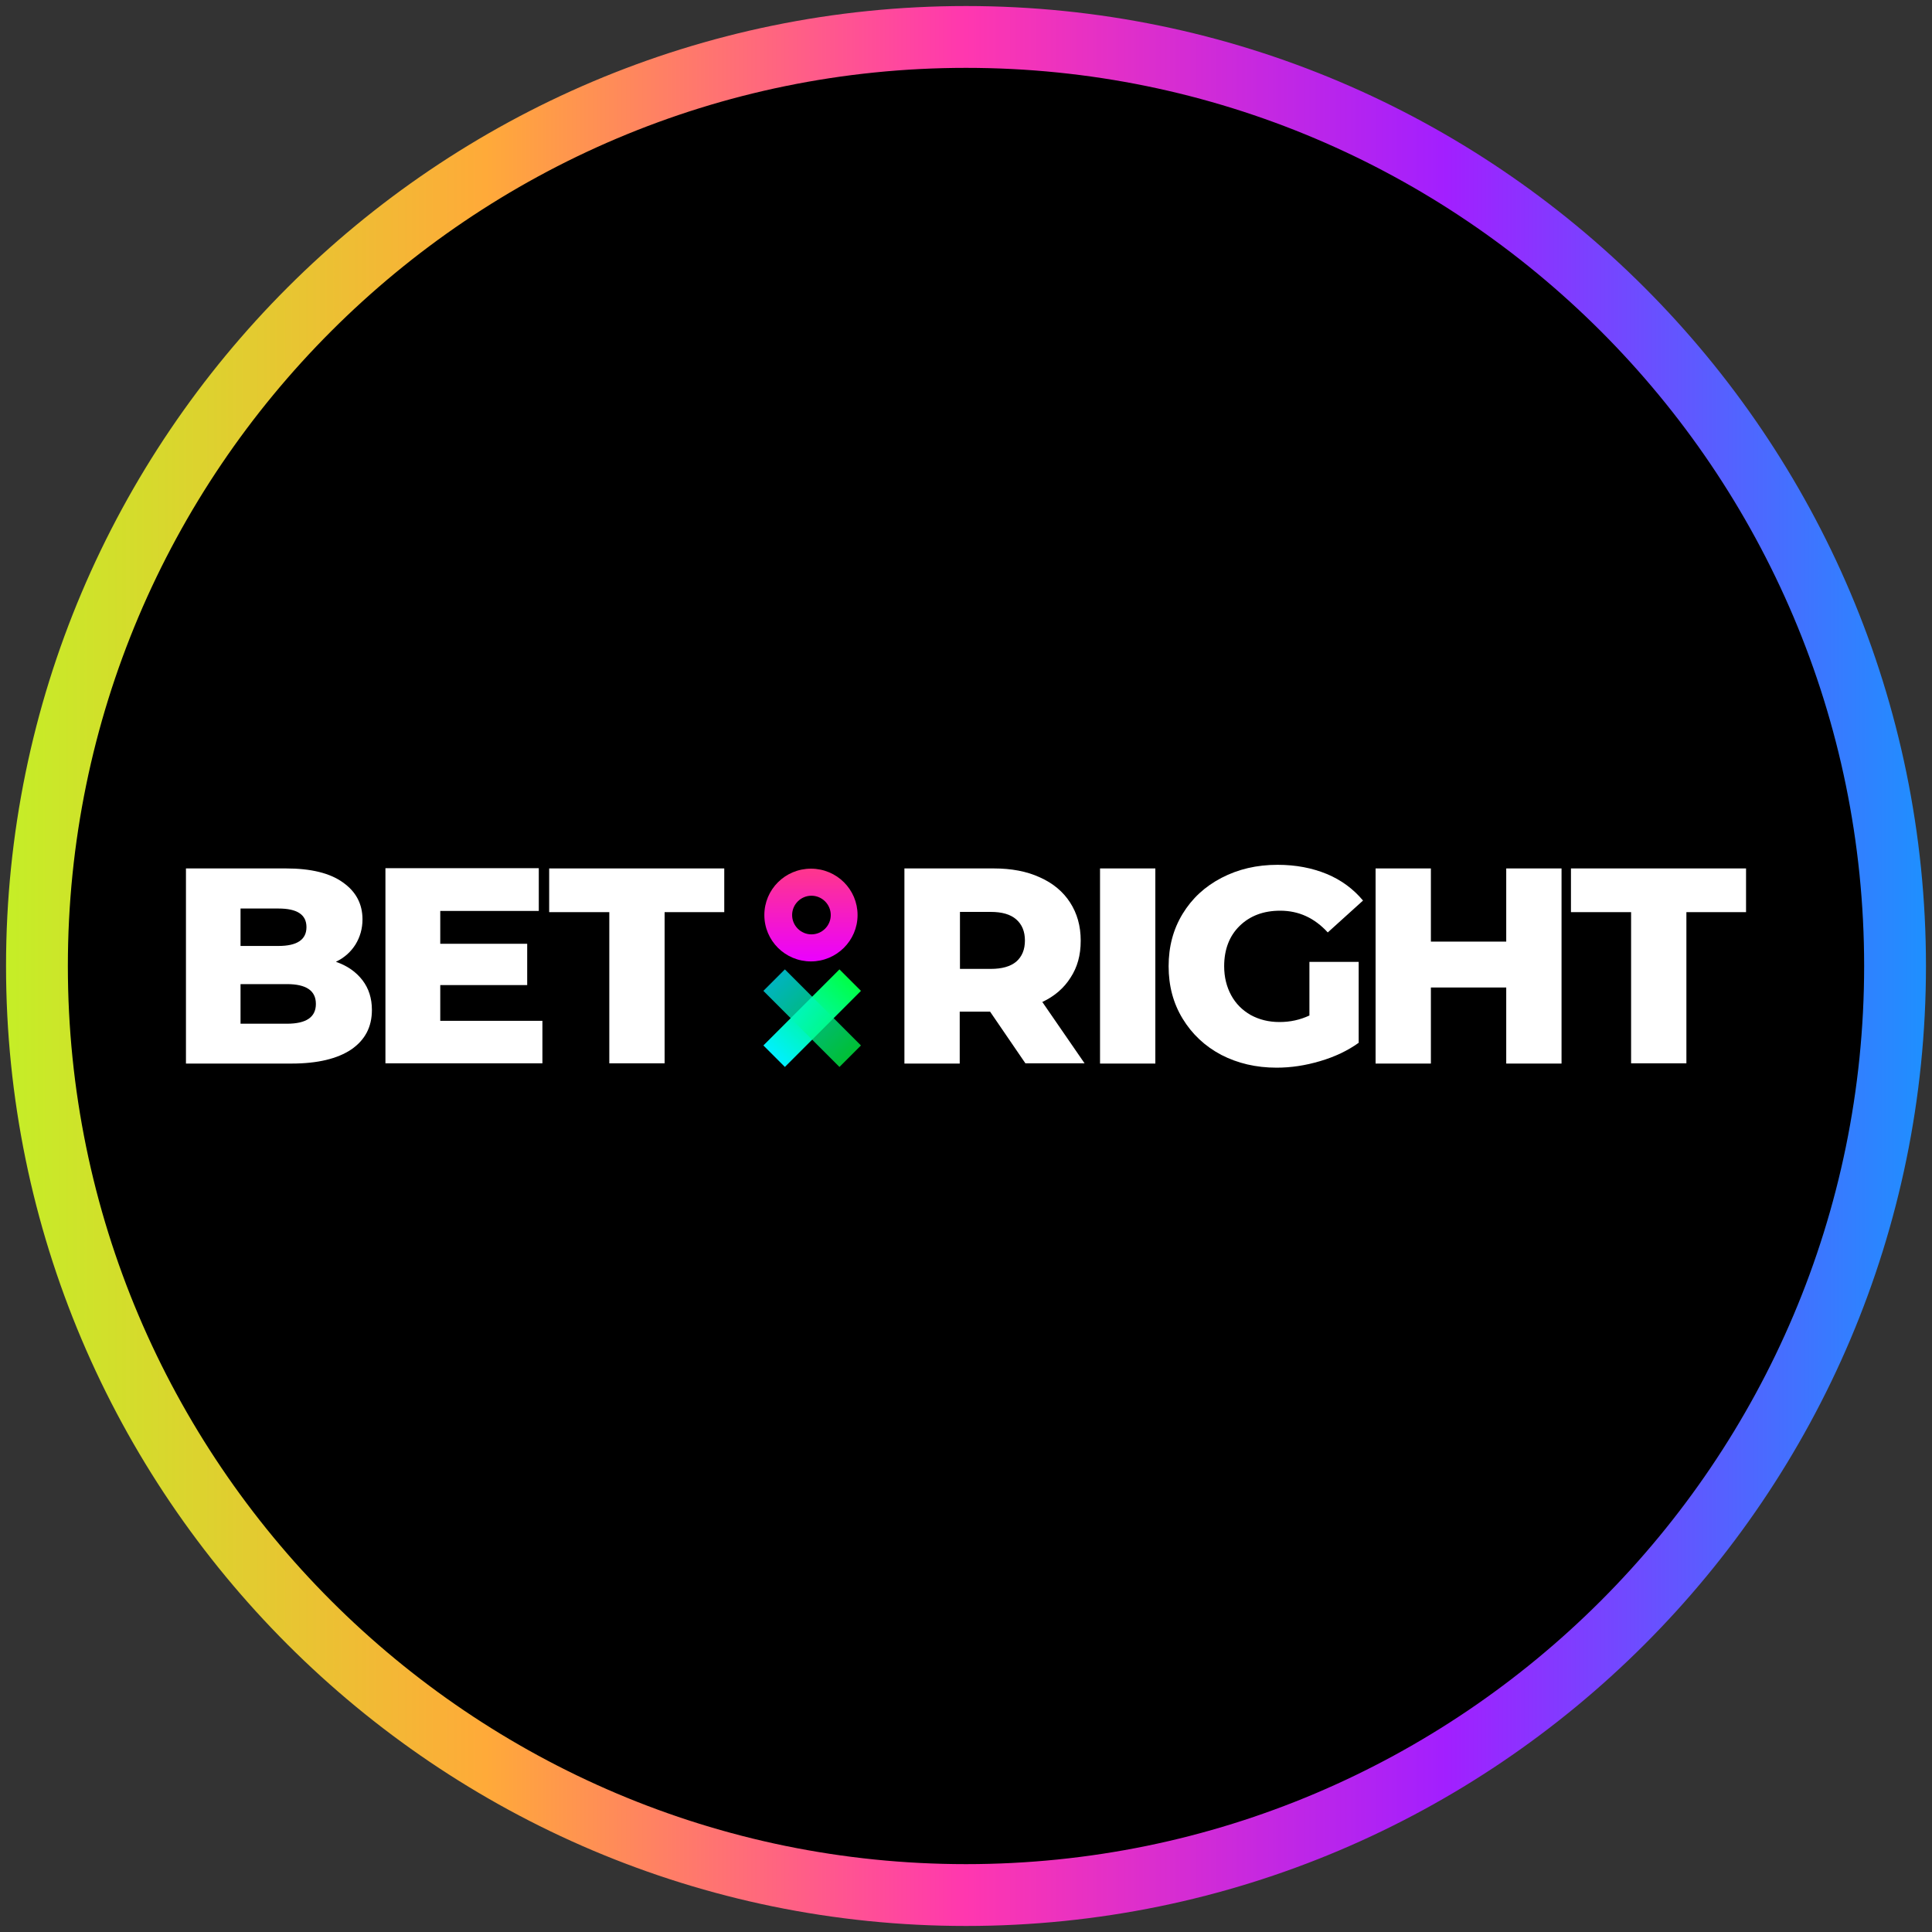
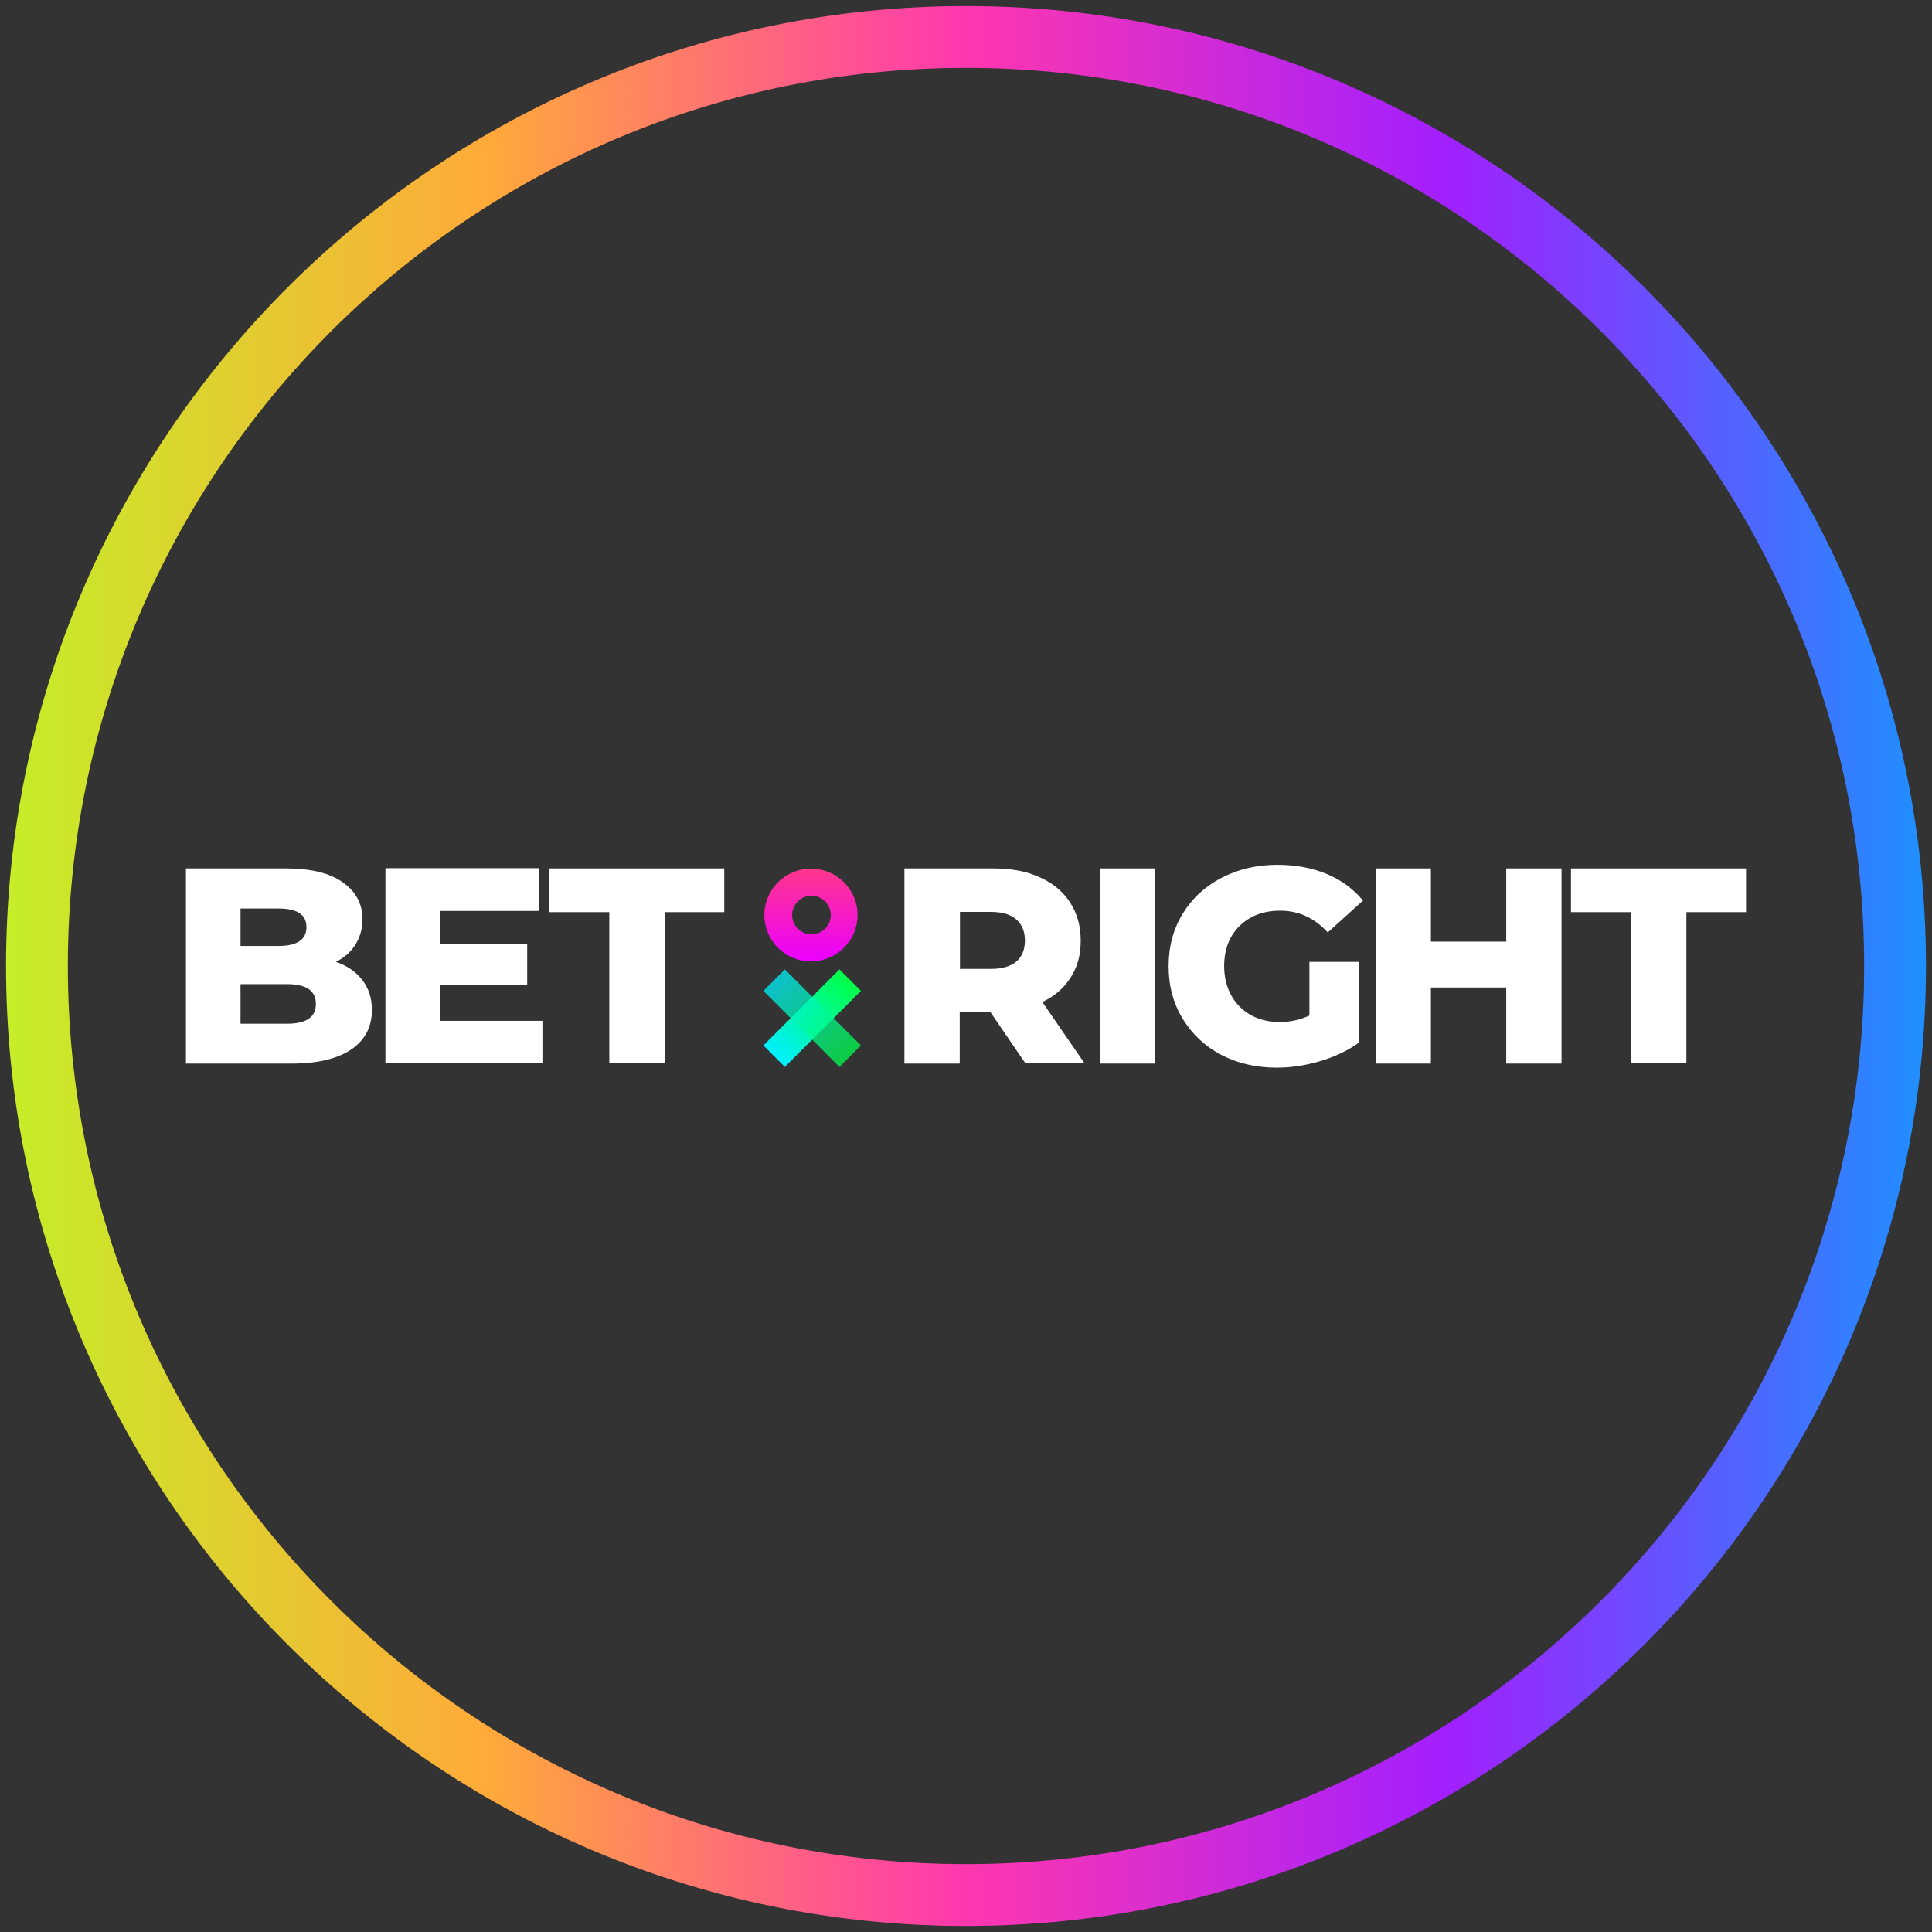
<svg xmlns="http://www.w3.org/2000/svg" height="80" viewBox="0 0 80 80" width="80">
  <rect x="0" y="0" width="80" height="80" fill="#333333" stroke="none" />
  <defs>
    <style>
      .cls-1 {
        fill: url(#linear-gradient-4);
        fill-opacity: .75;
      }

      .cls-1, .cls-2, .cls-3, .cls-4, .cls-5, .cls-6 {
        stroke-width: 0px;
      }

      .cls-2 {
        fill: url(#linear-gradient);
      }

      .cls-3 {
        fill: #000;
      }

      .cls-4 {
        fill: url(#linear-gradient-2);
        fill-rule: evenodd;
      }

      .cls-5 {
        fill: url(#linear-gradient-3);
      }

      .cls-6 {
        fill: #fff;
      }
    </style>
    <linearGradient gradientUnits="userSpaceOnUse" id="linear-gradient" x1=".25" x2="79.75" y1="40" y2="40">
      <stop offset="0" stop-color="#c5ee27" />
      <stop offset=".25" stop-color="#ffaa39" />
      <stop offset=".5" stop-color="#ff37af" />
      <stop offset=".75" stop-color="#a21fff" />
      <stop offset="1" stop-color="#1e90ff" />
    </linearGradient>
    <linearGradient gradientTransform="translate(0 82)" gradientUnits="userSpaceOnUse" id="linear-gradient-2" x1="33.58" x2="33.58" y1="-46.04" y2="-42.19">
      <stop offset="0" stop-color="#ff378b" />
      <stop offset="1" stop-color="#eb00ff" />
    </linearGradient>
    <linearGradient gradientTransform="translate(0 82)" gradientUnits="userSpaceOnUse" id="linear-gradient-3" x1="35.2" x2="32.05" y1="-41.42" y2="-38.26">
      <stop offset="0" stop-color="#00ff47" />
      <stop offset="1" stop-color="#00f0ff" />
    </linearGradient>
    <linearGradient href="#linear-gradient-3" id="linear-gradient-4" x1="35.2" x2="32.05" y1="-38.26" y2="-41.42" />
  </defs>
  <g data-name="circle frame" id="circle_frame">
    <g>
-       <circle class="cls-3" cx="40" cy="40" r="38.47" />
      <path class="cls-2" d="M40,79.75C18.08,79.75.25,61.92.25,40S18.08.25,40,.25s39.75,17.83,39.75,39.75-17.83,39.75-39.75,39.75ZM40,2.81C19.49,2.81,2.81,19.49,2.81,40s16.68,37.19,37.19,37.19,37.19-16.68,37.19-37.19S60.51,2.81,40,2.81Z" id="bt10" />
    </g>
  </g>
  <g id="betright">
    <g>
      <path class="cls-6" d="M13.92,39.83c.46.16.82.41,1.09.76.26.34.39.75.39,1.23,0,.71-.29,1.25-.86,1.64-.57.38-1.39.58-2.47.58h-4.37v-8.08h4.14c1.03,0,1.82.19,2.36.58.54.38.81.89.81,1.53,0,.38-.1.73-.29,1.04-.19.3-.45.54-.8.71h0ZM9.96,37.61v1.56h1.57c.77,0,1.16-.26,1.16-.78s-.39-.77-1.16-.77c0,0-1.57,0-1.57,0ZM11.88,42.39c.8,0,1.2-.27,1.2-.82s-.4-.82-1.2-.82h-1.92v1.64h1.92Z" />
      <path class="cls-6" d="M22.46,42.27v1.76h-6.5v-8.08h6.35v1.77h-4.08v1.36h3.6v1.71h-3.6v1.48h4.23,0Z" />
      <path class="cls-6" d="M25.23,37.77h-2.49v-1.81h7.25v1.81h-2.47v6.26h-2.29v-6.26h0Z" />
      <path class="cls-6" d="M40.99,41.89h-1.25v2.15h-2.29v-8.08h3.7c.73,0,1.37.12,1.91.37.54.24.96.59,1.25,1.04.29.45.44.97.44,1.58s-.14,1.1-.42,1.53c-.27.43-.66.77-1.17,1.01l1.75,2.54h-2.45l-1.47-2.15h0ZM42.44,38.95c0-.38-.12-.67-.36-.88s-.59-.31-1.06-.31h-1.27v2.36h1.27c.47,0,.82-.1,1.06-.3.24-.21.36-.5.36-.88h0Z" />
      <path class="cls-6" d="M45.55,35.96h2.29v8.08h-2.29v-8.08Z" />
      <path class="cls-6" d="M54.24,39.83h2.02v3.35c-.46.33-.99.58-1.6.76s-1.2.27-1.8.27c-.85,0-1.61-.18-2.29-.53-.68-.36-1.21-.86-1.6-1.5-.39-.64-.58-1.36-.58-2.17s.19-1.53.58-2.17.92-1.13,1.61-1.49c.69-.36,1.46-.54,2.32-.54.76,0,1.43.13,2.04.38.6.25,1.1.62,1.5,1.1l-1.46,1.32c-.55-.6-1.2-.9-1.97-.9-.69,0-1.25.21-1.68.63-.42.41-.64.97-.64,1.67,0,.45.1.85.29,1.2.19.35.46.62.81.82.35.19.74.29,1.19.29s.85-.09,1.24-.27v-2.22h0Z" />
      <path class="cls-6" d="M64.66,35.96v8.08h-2.29v-3.15h-3.12v3.15h-2.29v-8.08h2.29v3.03h3.12v-3.03h2.29Z" />
      <path class="cls-6" d="M67.54,37.77h-2.49v-1.81h7.25v1.81h-2.47v6.26h-2.29v-6.26Z" />
      <path class="cls-4" d="M33.58,39.81c1.06,0,1.93-.86,1.93-1.92s-.86-1.92-1.93-1.92-1.93.86-1.93,1.92.86,1.92,1.93,1.92ZM33.6,38.69c.44,0,.8-.36.8-.8s-.36-.8-.8-.8-.8.36-.8.8.36.8.8.8Z" />
      <path class="cls-5" d="M34.76,40.14l.89.89-3.15,3.15-.89-.89,3.15-3.15Z" />
      <path class="cls-1" d="M35.65,43.29l-.89.89-3.15-3.15.89-.89,3.15,3.15Z" />
    </g>
  </g>
</svg>